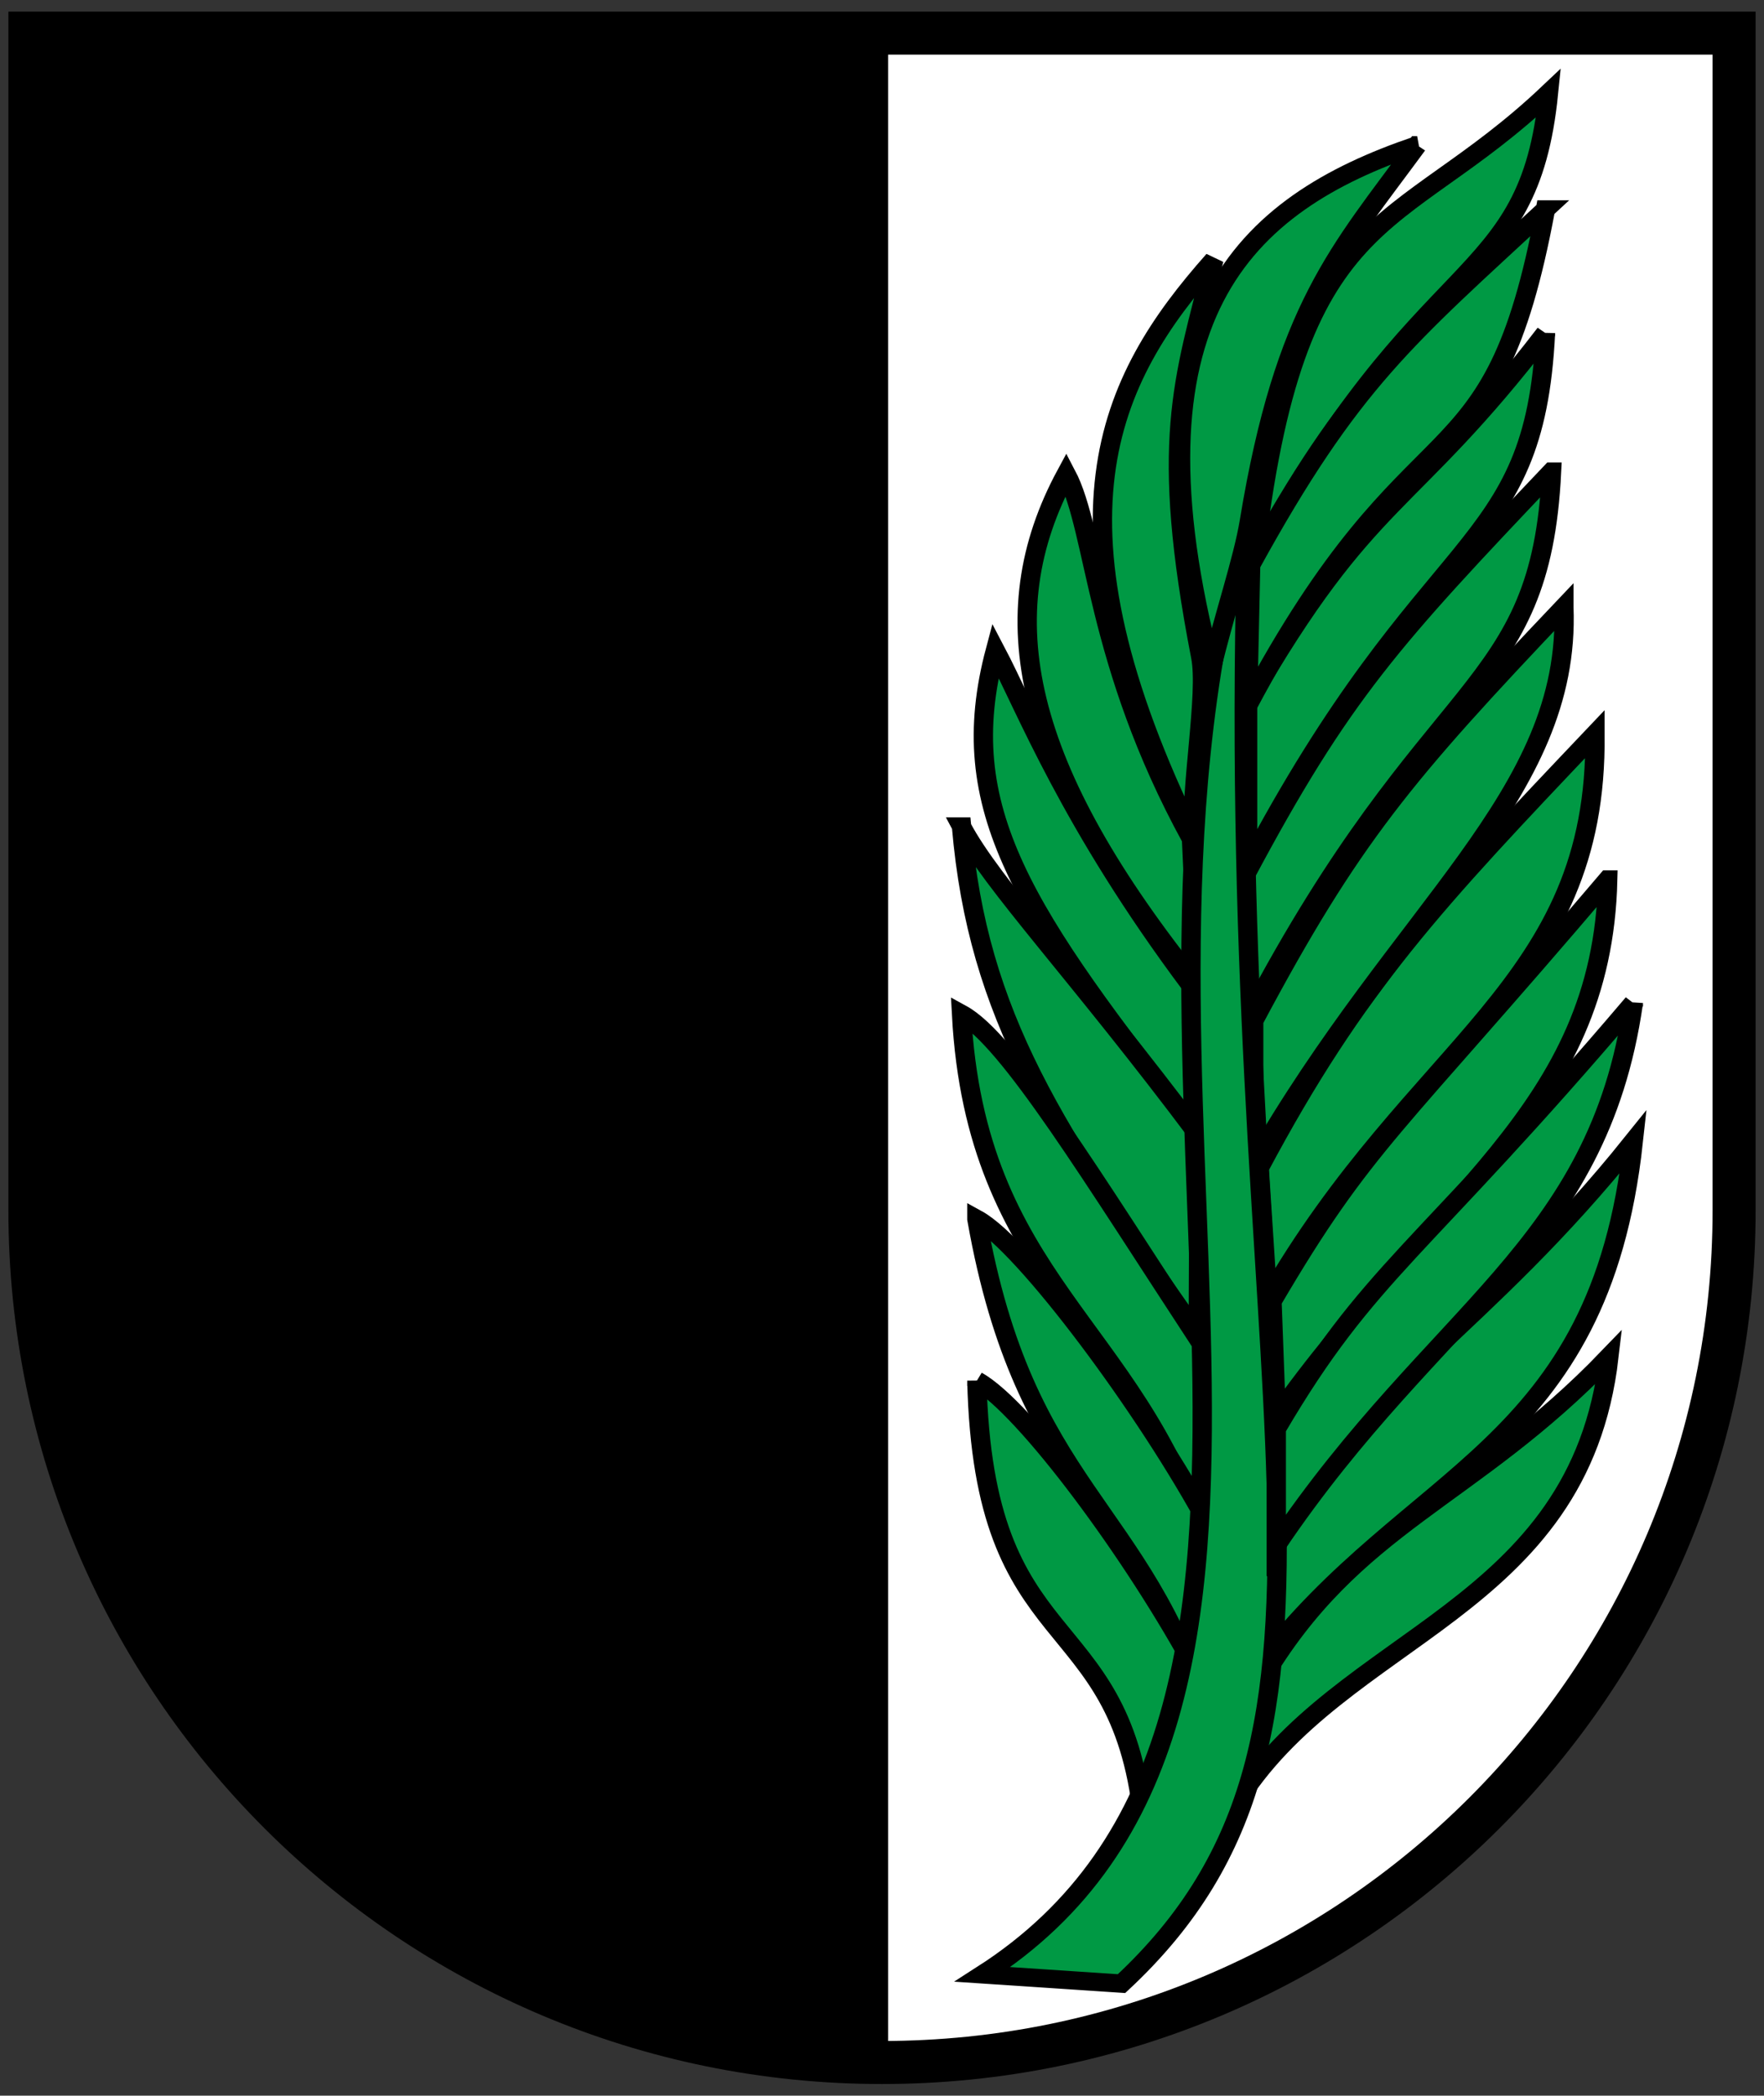
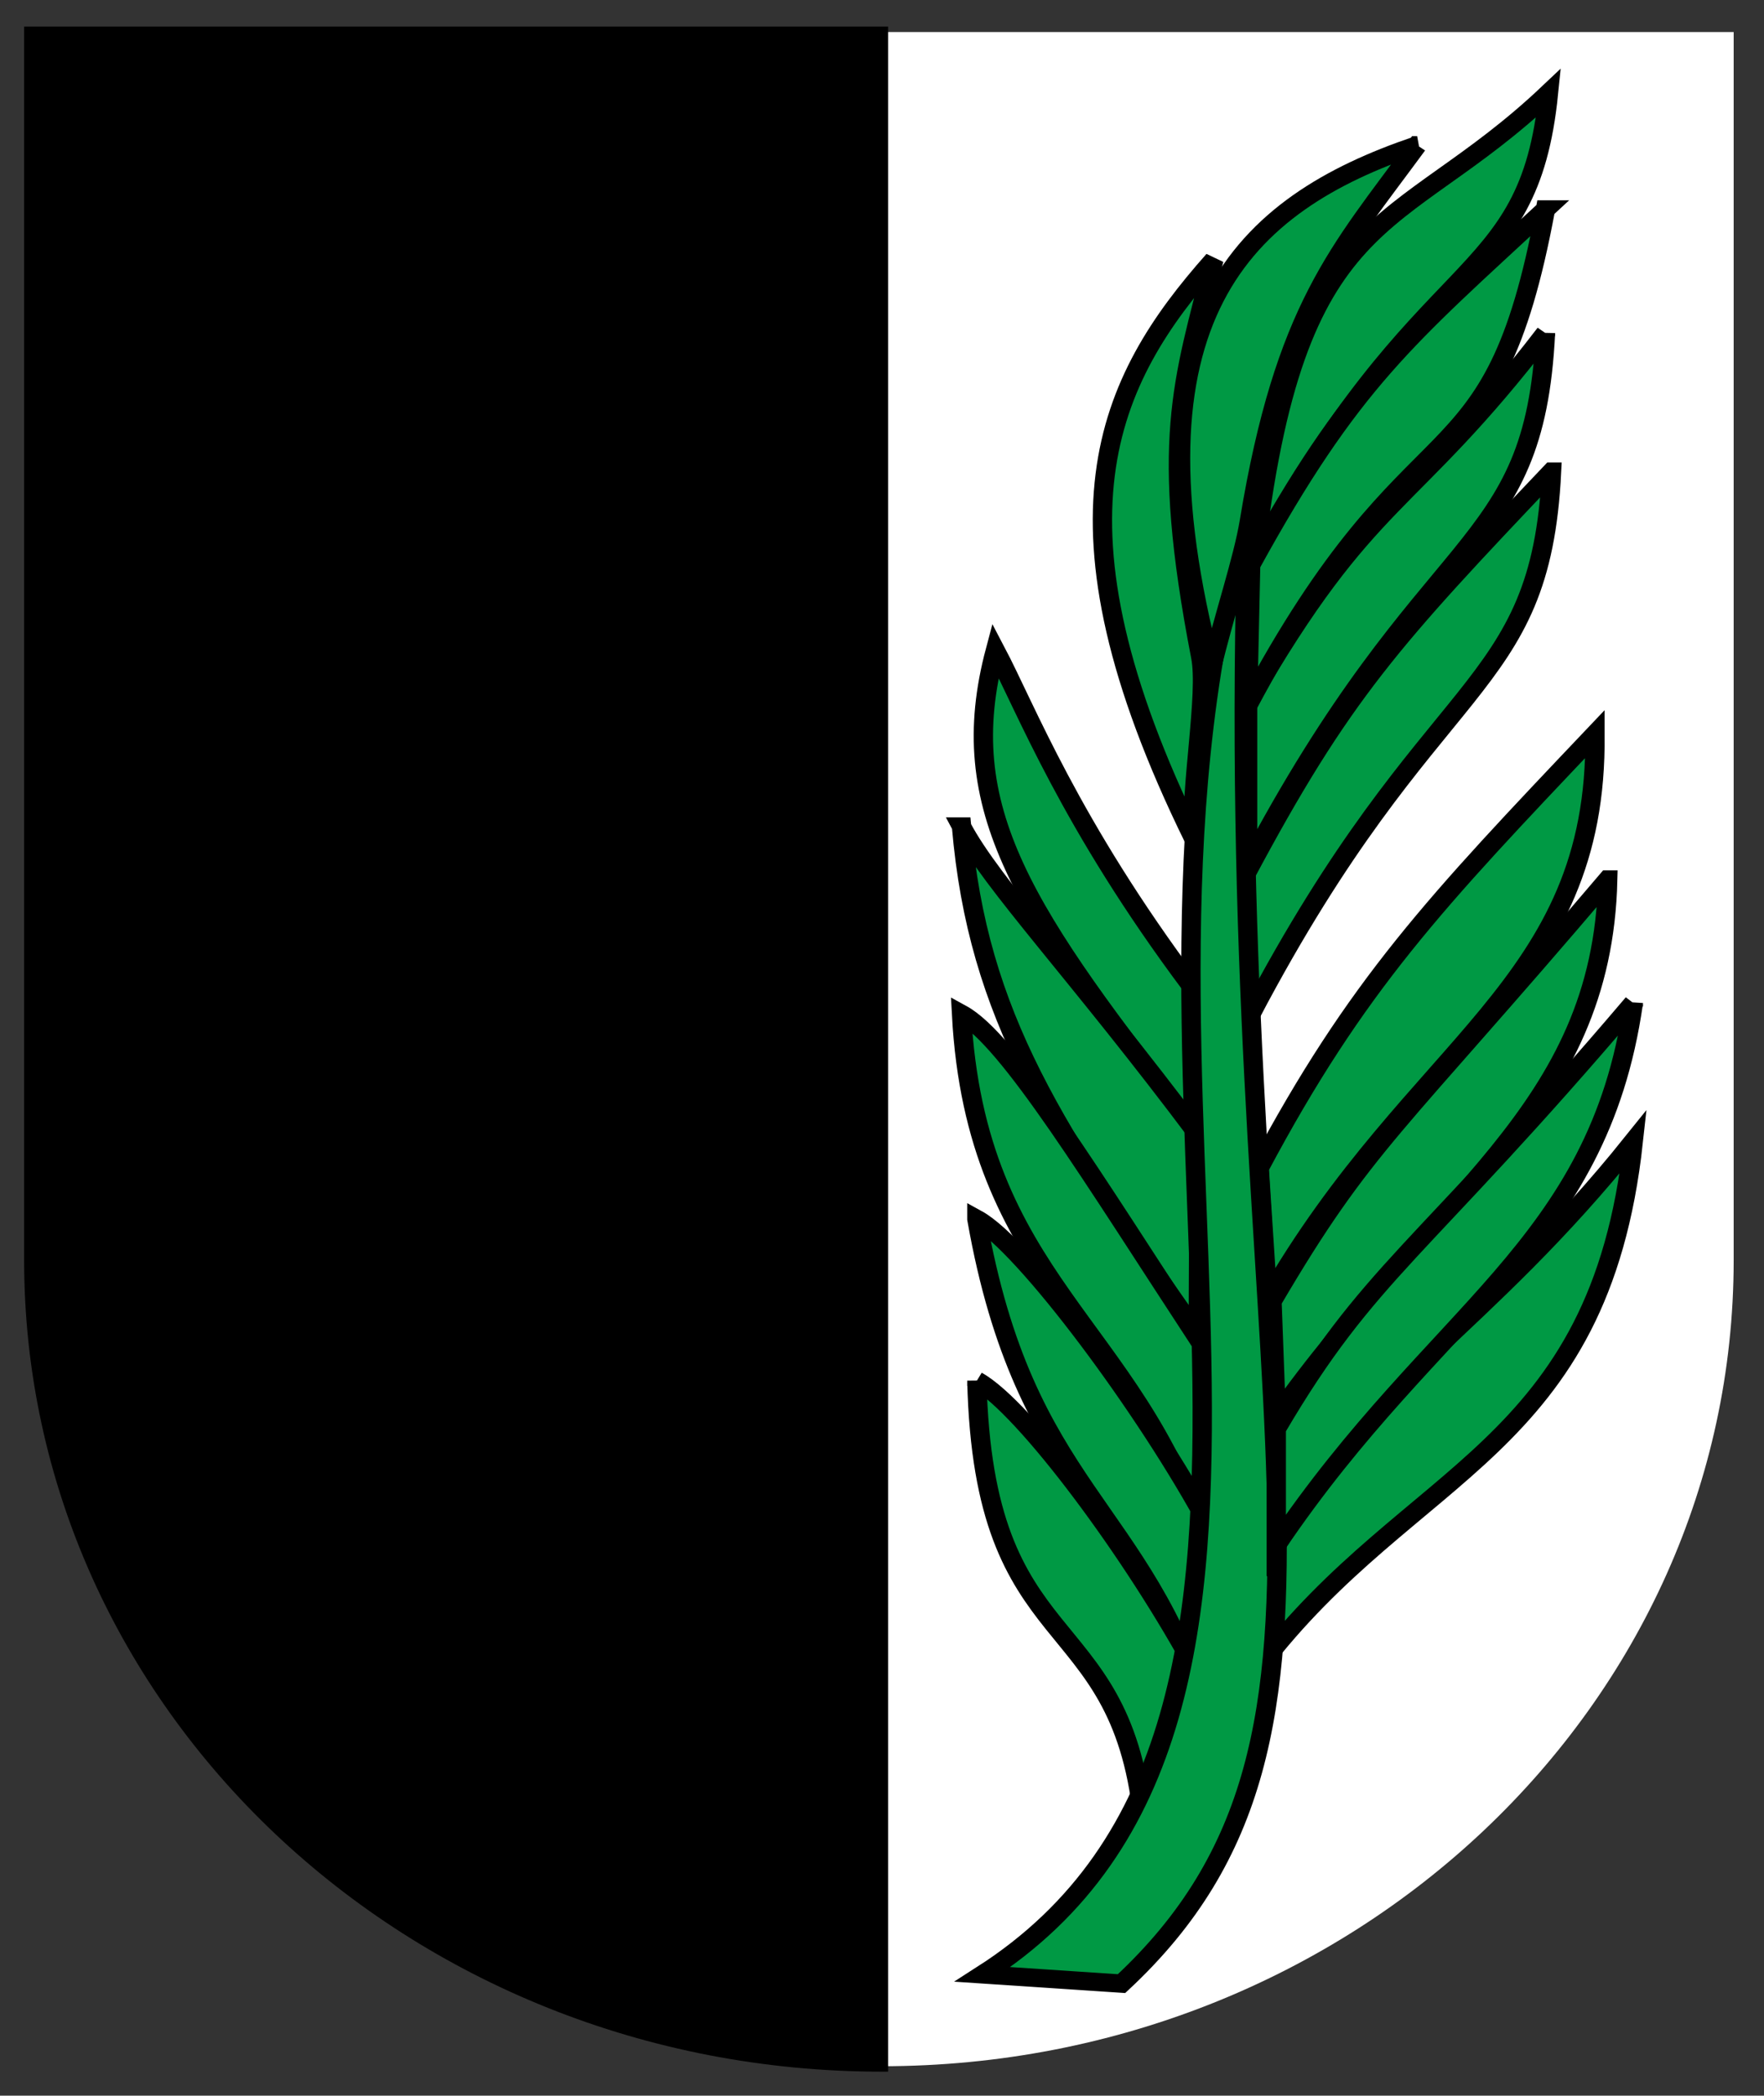
<svg xmlns="http://www.w3.org/2000/svg" width="410" height="487" version="1.1">
  <rect width="100%" height="100%" fill="#333333" stroke="none" />
  <style />
  <g transform="matrix(.66 0 0 .622 5.961 6.508)" stroke-width="1.561">
    <g>
      <path d="m1.5 1.5v458.87c0 166.31 134.31 301.13 300 301.13 165.69 0 300-134.82 300-301.13v-458.87z" fill="#fff" stroke-width="1.561" />
      <path d="m1.5 1.5v458.88c0 166.31 134.31 301.12 300 301.12 0.063 0 0.125 4e-5 0.188 0v-760z" stroke="#000" stroke-width="4.064" />
    </g>
    <g transform="matrix(.982 0 0 .987 5.869 9.239)" stroke-width="1.585">
      <g transform="matrix(4.37 0 0 4.37 -2692.3 -2505.3)" fill="#094" fill-rule="evenodd" stroke="#000" stroke-width="1.585px">
-         <path d="m713.95 725.1c8.658-14.927 28.273-16.671 30.699-38.846-11.355 12.469-20.957 14.399-28.601 28.147l-1.049 8.601z" />
        <path d="m715.95 713.1c12.504-17.307 27.908-18.509 30.699-45.49-12.404 16.315-21.841 20.79-29.485 34.538l-0.67 9.359z" />
        <path d="m744.55 644.91c-17.649 21.91-19.908 22.791-27.552 36.539l0.35 10c12.869-19.254 26.761-26.345 27.203-46.539z" />
        <path d="m743.5 632.31c-13.103 14.567-19.558 21.742-27.552 37.588l0.699 11.399c12.17-22.401 27.11-27.045 26.853-48.987z" />
-         <path d="m740.95 621.31c-13.103 14.567-17.46 19.993-25.454 35.84l-1e-5 12.448c12.17-22.401 26.061-31.94 25.454-48.287z" />
        <path d="m739.94 609.58c-13.103 14.567-17.208 19.236-25.202 35.082l0.505 11.943c14.948-29.977 23.789-27.394 24.697-47.025z" />
        <path d="m739.44 597.58c-11.336 15.577-14.43 13.68-24.444 32.052v14.215c14.948-29.977 23.536-26.637 24.444-46.267z" />
        <path d="m712.23 591.23c-8.761 10.421-14.473 22.543-1.66 50.117-0.284-4.459 1.178-12.475 0.58-15.73-3.418-18.624-1.461-23.808 1.08-34.387z" />
-         <path d="m700.11 609.79c-6.235 12.188-3.74 25.321 10.84 44.435l-0.556-12.826c-7.963-15.341-7.775-26.585-10.284-31.609z" />
        <path d="m694.3 625.06c-3.457 13.704 2.194 22.543 16.522 41.784l-0.43-12.7c-9.984-14.078-13.583-24.06-16.092-29.084z" />
        <path d="m691.52 640.32c1.341 16.481 7.624 26.331 19.426 44.056l0.075-17.245c-9.984-14.078-16.992-21.787-19.502-26.811z" />
        <path d="m691.52 656.55c1.161 23.037 14.248 26.991 19.805 45.572l0.202-16.488c-9.427-15.192-16.112-26.83-20.007-29.084z" />
        <path d="m692.78 674.32c3.933 23.591 13.577 24.634 18.921 43.172l0.202-16.488c-5.134-10.142-15.228-24.431-19.123-26.685z" />
        <path d="m692.78 688.32c0.541 24.306 11.666 19.205 13.618 37.743l4.495-12.447c-5.134-10.142-14.218-23.042-18.113-25.296z" />
        <path d="m704.65 740.55c22.461-22.047 7.949-50.768 10.35-127.55-13.893 48.893 11.088 104.53-21.748 126.75z" />
        <path d="m746.65 655.61c-17.649 21.91-21.656 23.14-29.301 36.889v10.087c13.122-20.517 26.411-25.733 29.301-46.976z" />
        <path d="m728.91 581.31c-14.295 5.113-24.366 14.948-16.868 45.257 0.974-4.361 2.587-9.392 3.097-12.662 2.894-18.555 7.404-23.43 13.771-32.595z" />
        <path d="m739.69 576.79c-12.561 12.55-20.831 9.275-24.192 40.711 13.926-27.67 22.546-23.414 24.192-40.711z" />
        <path d="m739.44 586.87c-11.427 11.17-15.946 14.939-24.192 30.789l-0.253 12.195c13.926-27.67 20.021-17.858 24.444-42.984z" />
      </g>
    </g>
  </g>
-   <path d="M6.951 7.698v273.55c0 109.38 88.67 198.05 198.05 198.05s198.05-88.669 198.05-198.05V7.698z" fill="none" stroke="#000" stroke-width="10" />
</svg>